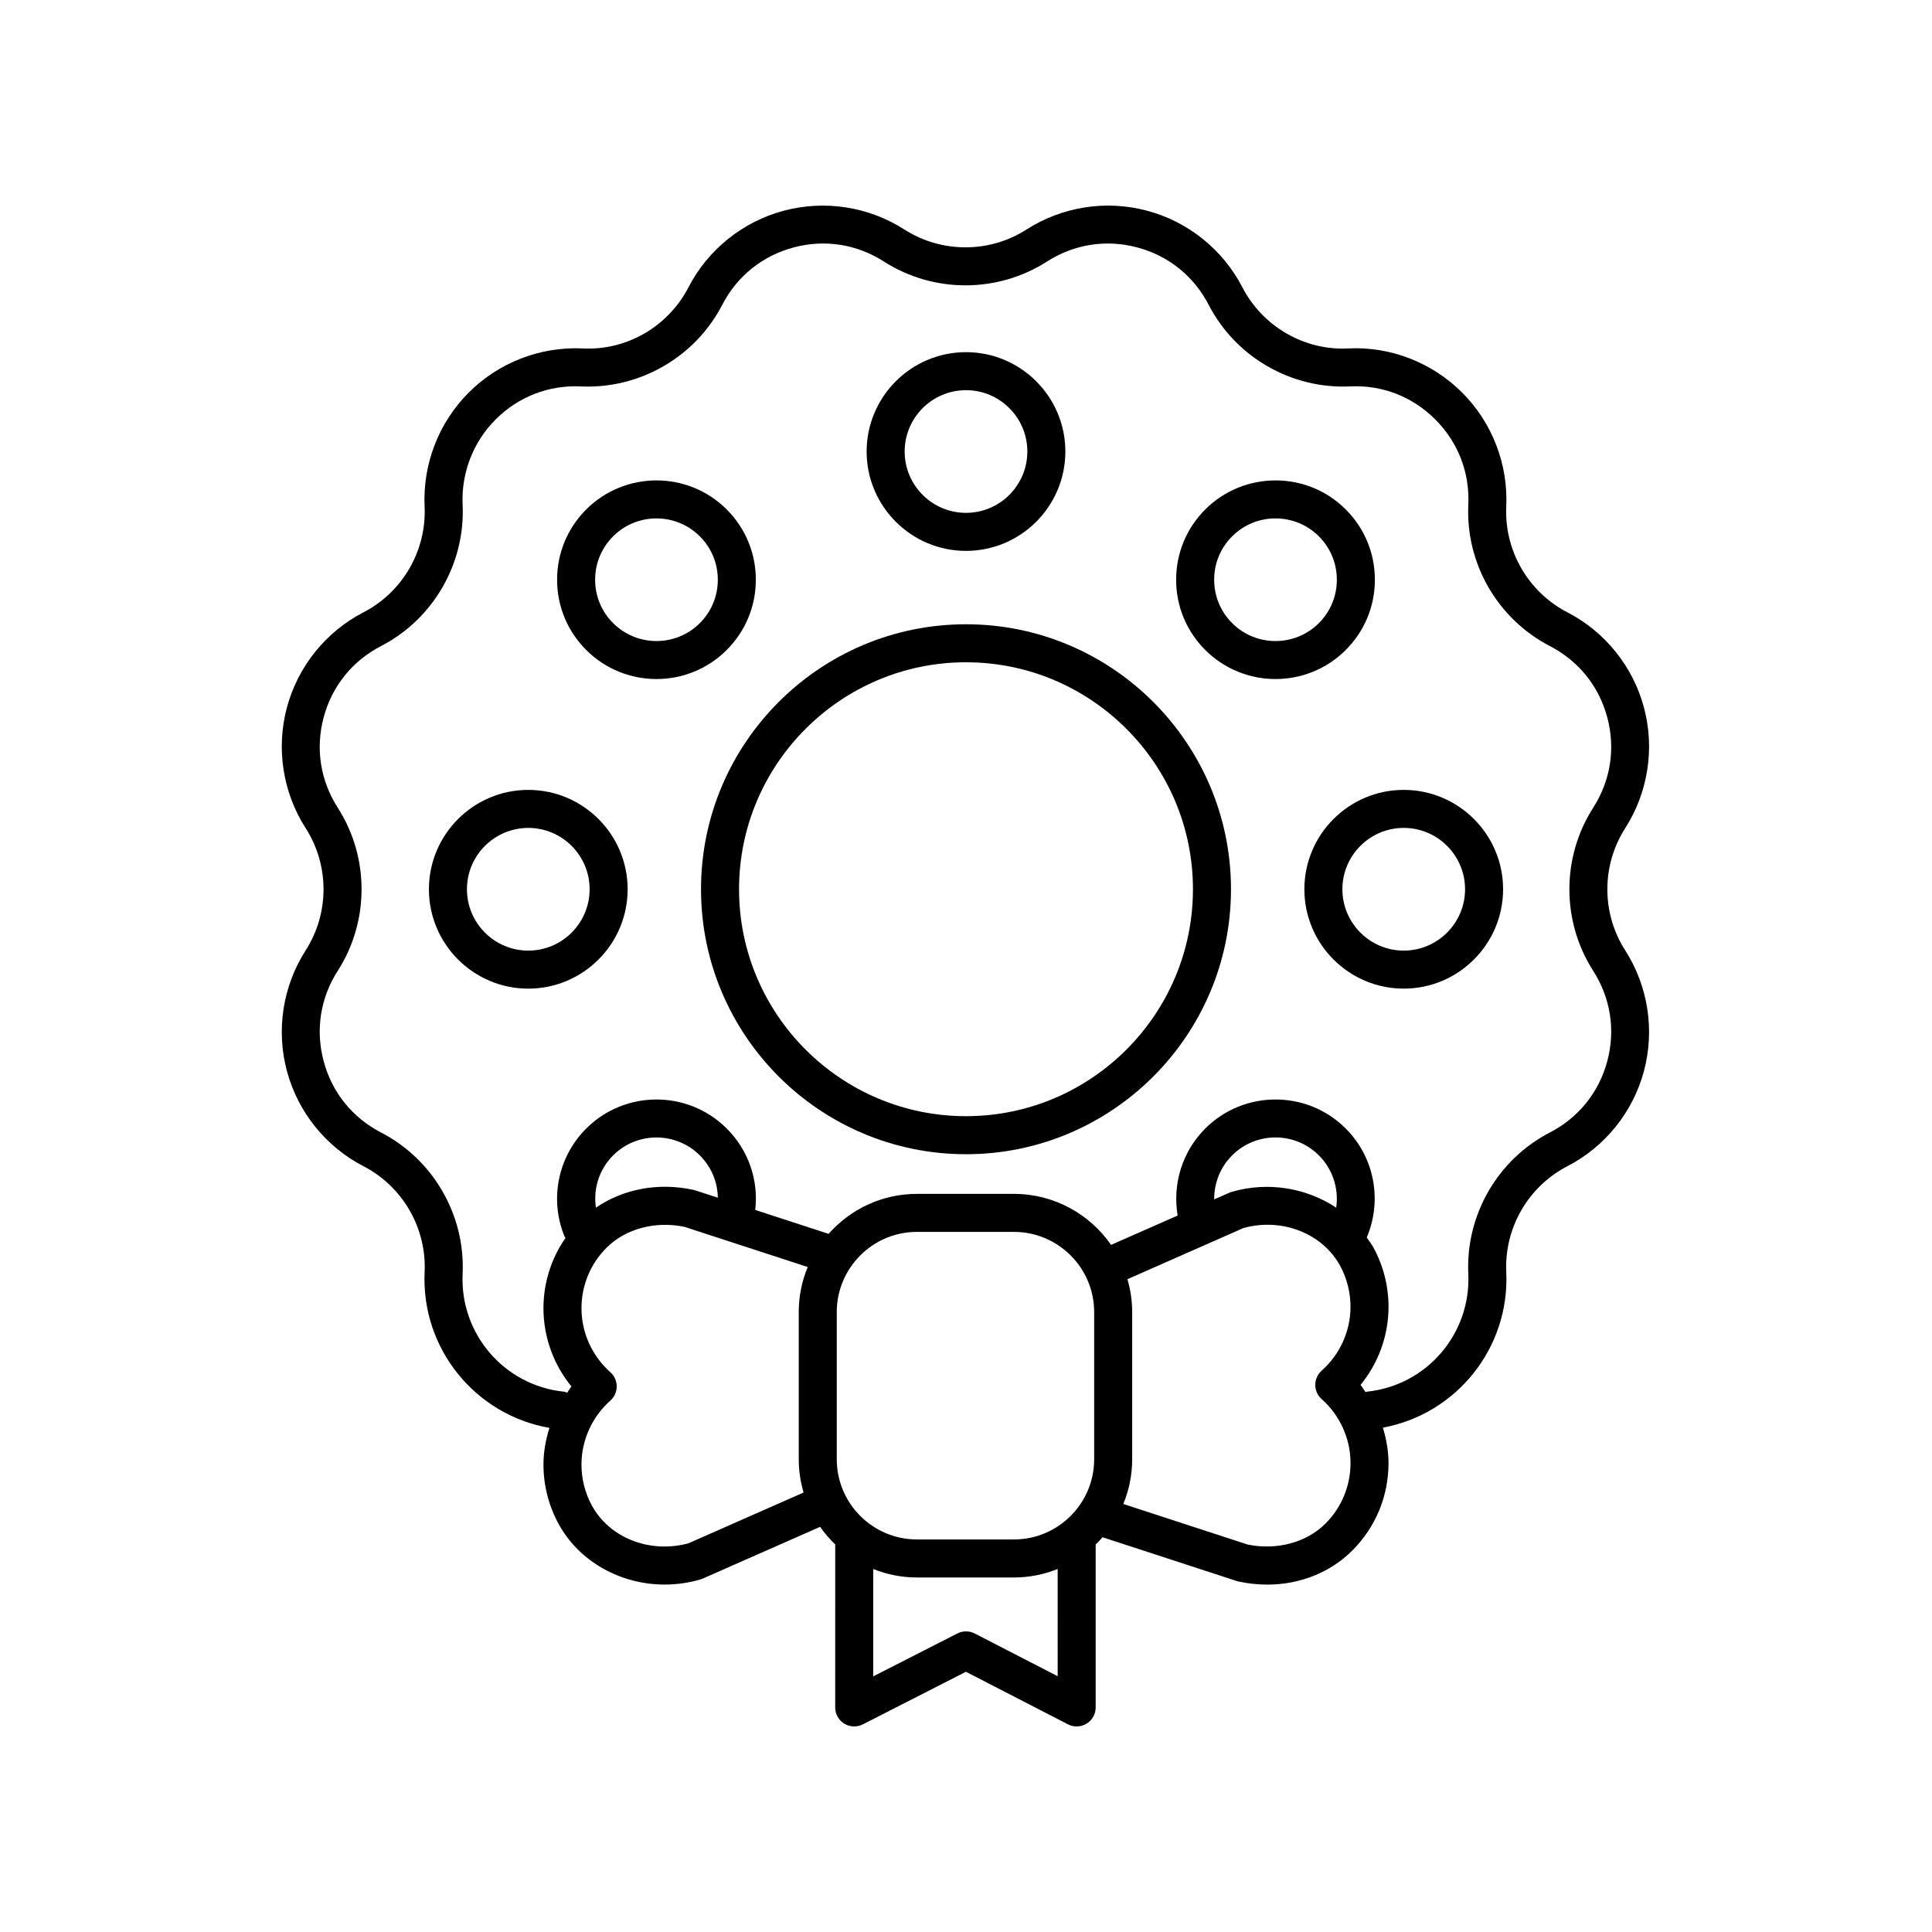
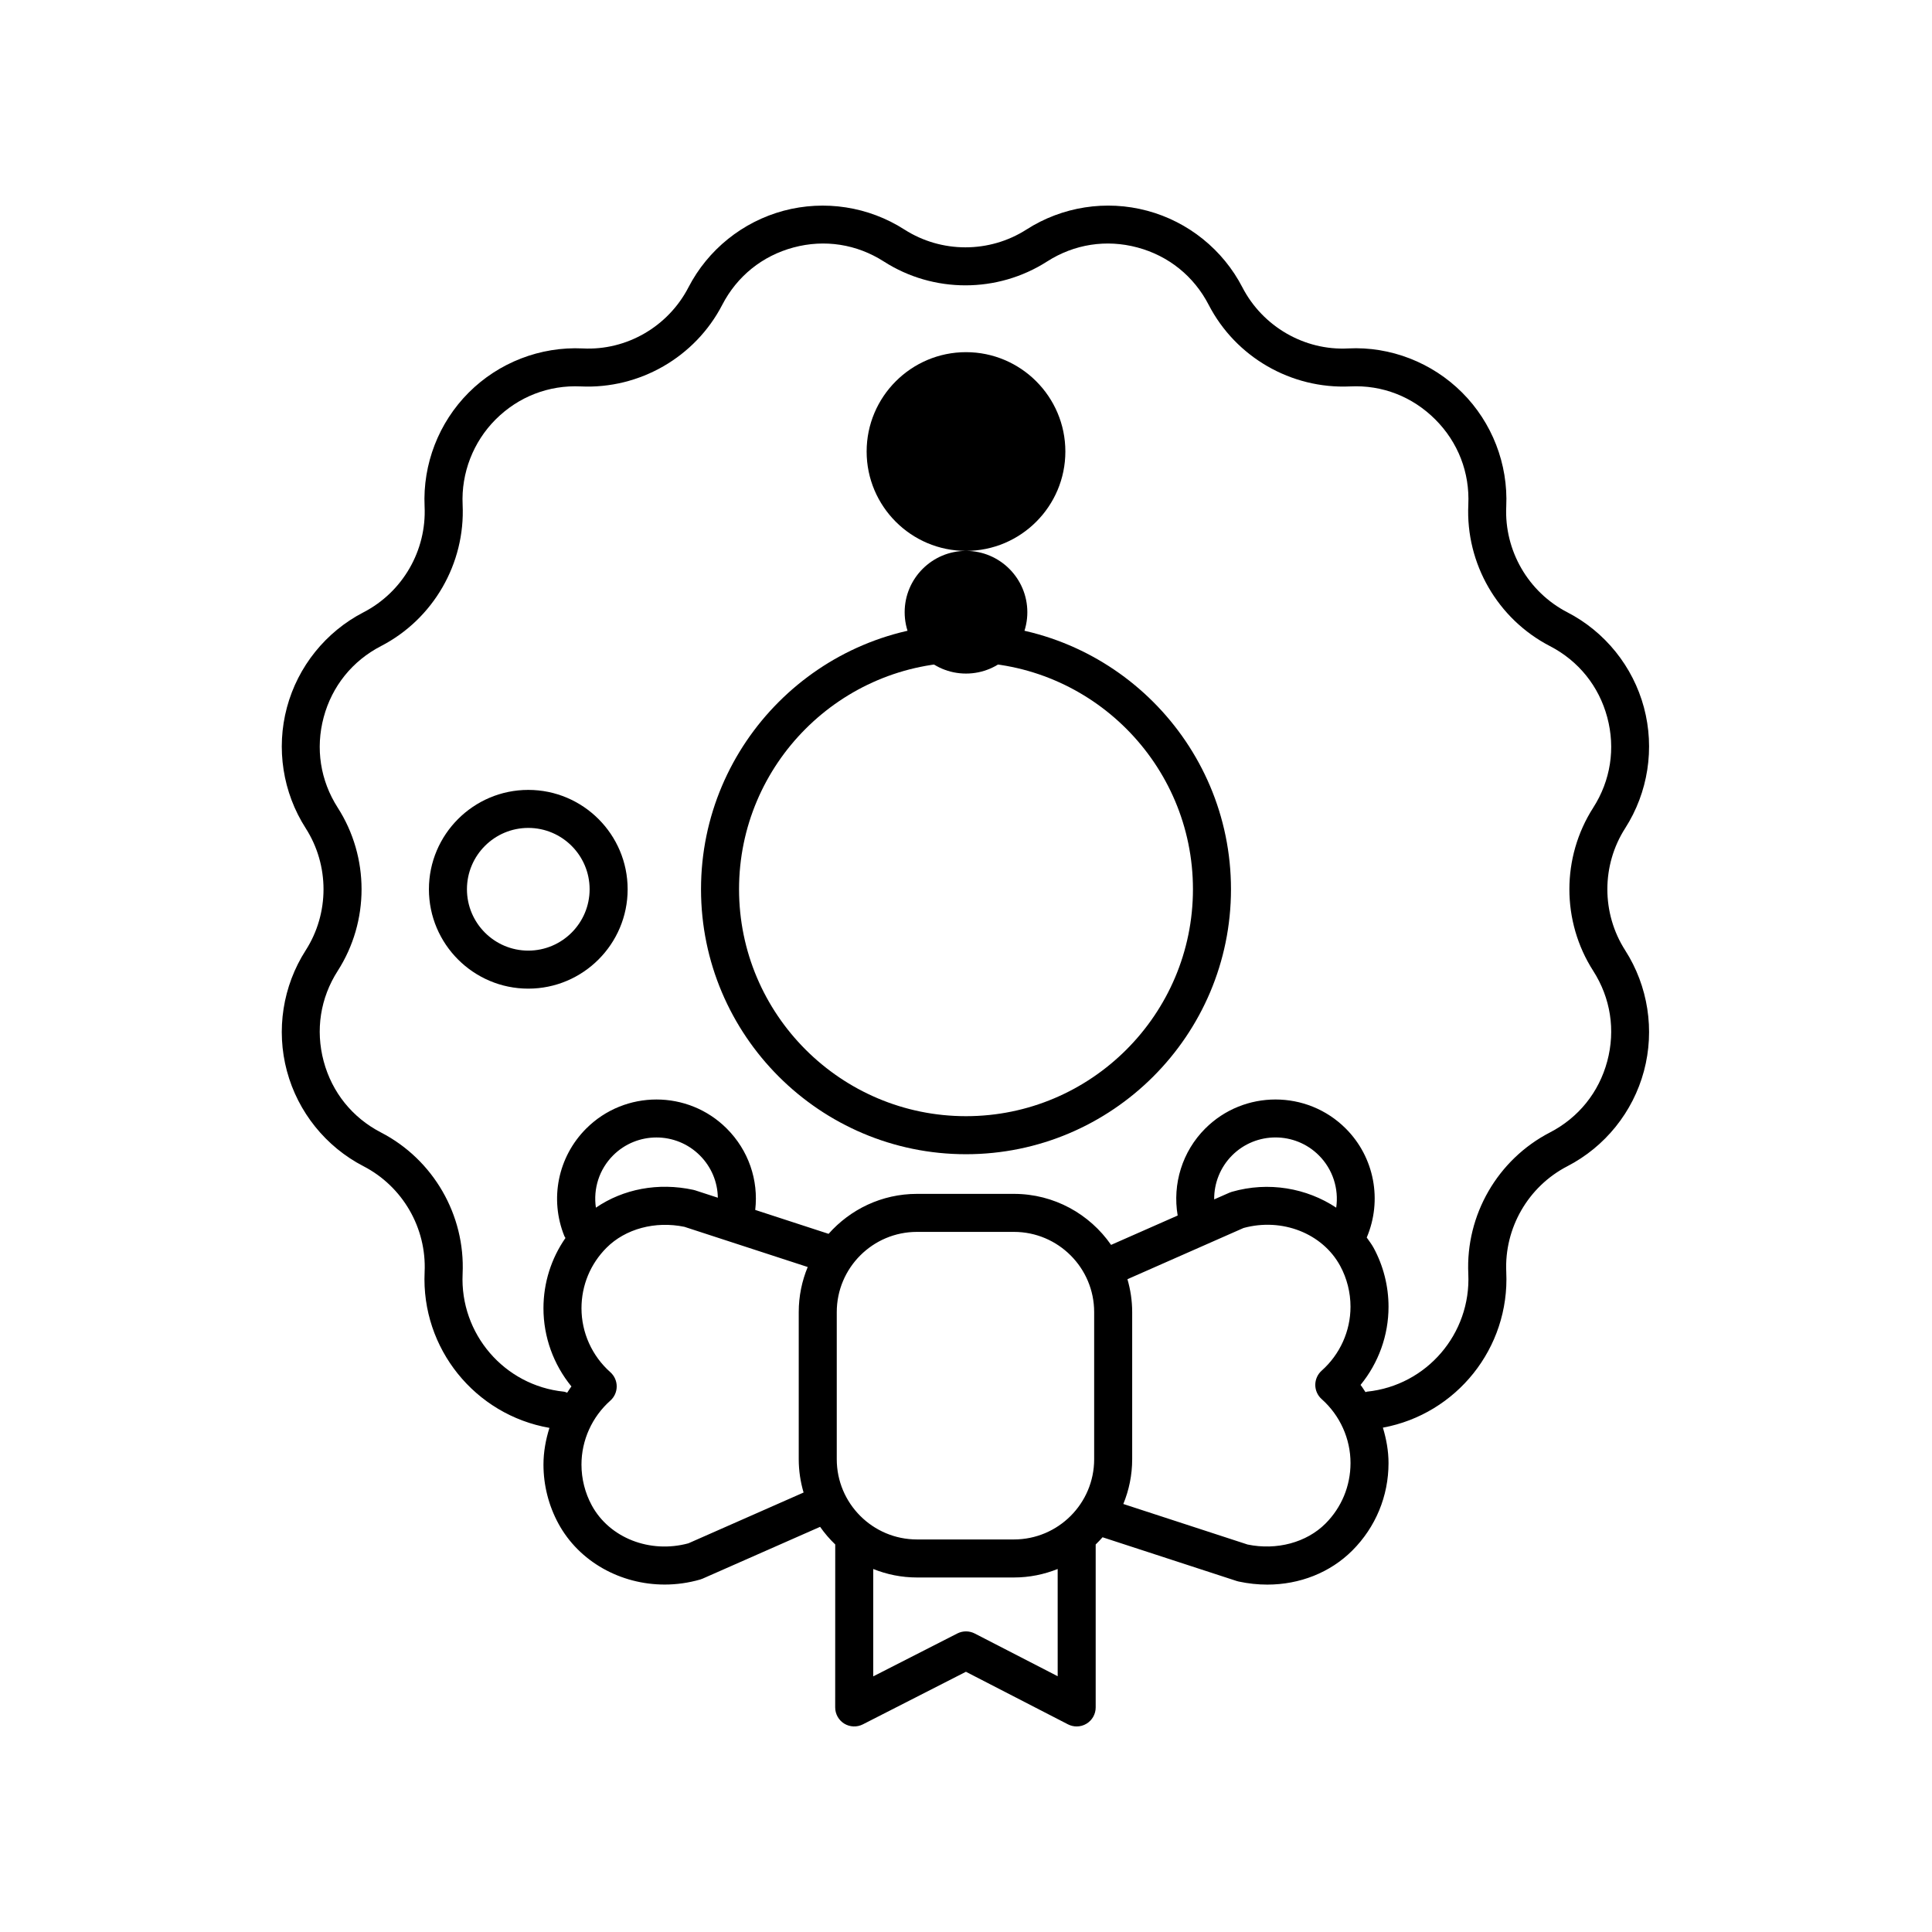
<svg xmlns="http://www.w3.org/2000/svg" fill="#000000" width="800px" height="800px" version="1.1" viewBox="144 144 512 512">
  <g>
    <path d="m400 449.88c38.719 0 70.223-31.504 70.223-70.223-0.004-38.723-31.504-70.219-70.223-70.219s-70.223 31.496-70.223 70.219c0 38.719 31.5 70.223 70.223 70.223zm0-130.37c33.164 0 60.145 26.98 60.145 60.141 0 33.164-26.98 60.148-60.145 60.148s-60.145-26.98-60.145-60.148c0-33.156 26.98-60.141 60.145-60.141z" />
-     <path d="m400 289.99c14.52 0 26.332-11.812 26.332-26.332 0-14.52-11.816-26.332-26.332-26.332-14.52 0-26.332 11.812-26.332 26.332 0 14.52 11.812 26.332 26.332 26.332zm0-42.59c8.965 0 16.254 7.293 16.254 16.254 0 8.969-7.293 16.258-16.254 16.258-8.965 0-16.254-7.293-16.254-16.254-0.004-8.965 7.289-16.258 16.254-16.258z" />
-     <path d="m317.97 323.95c6.742 0 13.484-2.566 18.617-7.699 4.973-4.973 7.715-11.586 7.715-18.617 0-7.035-2.742-13.648-7.715-18.621-10.262-10.27-26.969-10.262-37.238 0-4.973 4.973-7.715 11.586-7.715 18.621 0 7.031 2.742 13.645 7.715 18.617 5.137 5.137 11.879 7.699 18.621 7.699zm-11.492-37.812c3.168-3.168 7.332-4.754 11.492-4.754 4.164 0 8.328 1.586 11.496 4.754 3.07 3.07 4.762 7.152 4.762 11.5 0 4.34-1.691 8.422-4.762 11.492-6.34 6.336-16.652 6.336-22.988 0-3.07-3.07-4.762-7.152-4.762-11.492-0.004-4.348 1.691-8.43 4.762-11.5z" />
+     <path d="m400 289.99c14.52 0 26.332-11.812 26.332-26.332 0-14.52-11.816-26.332-26.332-26.332-14.52 0-26.332 11.812-26.332 26.332 0 14.52 11.812 26.332 26.332 26.332zc8.965 0 16.254 7.293 16.254 16.254 0 8.969-7.293 16.258-16.254 16.258-8.965 0-16.254-7.293-16.254-16.254-0.004-8.965 7.289-16.258 16.254-16.258z" />
    <path d="m284 406c14.52 0 26.332-11.812 26.332-26.336 0-14.52-11.812-26.332-26.332-26.332-14.52 0-26.332 11.812-26.332 26.332 0 14.523 11.812 26.336 26.332 26.336zm0-42.594c8.965 0 16.254 7.293 16.254 16.254 0 8.965-7.293 16.262-16.254 16.262-8.965 0-16.254-7.297-16.254-16.262 0-8.961 7.289-16.254 16.254-16.254z" />
-     <path d="m489.67 379.66c0 14.523 11.812 26.336 26.332 26.336s26.332-11.812 26.332-26.336c0-14.52-11.812-26.332-26.332-26.332s-26.332 11.812-26.332 26.332zm26.332-16.258c8.965 0 16.254 7.293 16.254 16.254 0 8.965-7.293 16.262-16.254 16.262-8.965 0-16.254-7.297-16.254-16.262 0-8.961 7.289-16.254 16.254-16.254z" />
-     <path d="m482.02 323.95c6.742 0 13.484-2.566 18.621-7.699 4.973-4.973 7.715-11.586 7.715-18.617 0-7.035-2.742-13.648-7.715-18.621-10.262-10.27-26.969-10.262-37.238 0-4.973 4.973-7.715 11.586-7.715 18.621 0 7.031 2.742 13.645 7.715 18.617 5.133 5.133 11.875 7.699 18.617 7.699zm-11.492-37.812c3.168-3.168 7.332-4.754 11.492-4.754 4.164 0 8.328 1.586 11.496 4.754 3.07 3.07 4.762 7.152 4.762 11.5 0 4.34-1.691 8.422-4.762 11.492-6.34 6.336-16.652 6.336-22.988 0-3.07-3.07-4.762-7.152-4.762-11.492-0.004-4.348 1.691-8.43 4.762-11.5z" />
    <path d="m220.04 427.85c2.91 10.863 10.309 20.055 20.301 25.219 10.375 5.363 16.73 16.367 16.188 28.035-0.941 20.273 13.402 37.863 33.078 41.297-0.984 3.133-1.582 6.398-1.582 9.738 0 5.453 1.367 10.855 3.957 15.621 5.508 10.141 16.504 16.164 28.164 16.164 3.113 0 6.277-0.434 9.395-1.328 0.219-0.062 0.434-0.137 0.641-0.23l31.156-13.738c1.18 1.688 2.523 3.25 4.008 4.672l-0.012 43.188c0 1.75 0.914 3.379 2.406 4.297 1.504 0.914 3.359 0.988 4.922 0.191l27.32-13.938 27.039 13.93c0.73 0.371 1.52 0.559 2.312 0.559 0.91 0 1.82-0.246 2.621-0.738 1.5-0.914 2.414-2.543 2.414-4.301v-43.188c0.637-0.609 1.238-1.25 1.82-1.91l35.57 11.598c0.164 0.051 0.332 0.098 0.5 0.133 2.543 0.547 5.086 0.816 7.586 0.816 8.582 0 16.66-3.164 22.531-9.031 6.188-6.188 9.598-14.422 9.598-23.172 0-3.219-0.574-6.359-1.492-9.391 19.48-3.59 33.633-21.094 32.695-41.238-0.543-11.664 5.809-22.672 16.184-28.035 9.992-5.164 17.391-14.355 20.301-25.219 2.914-10.867 1.102-22.527-4.969-32-6.301-9.832-6.301-22.539 0-32.367 6.07-9.473 7.883-21.133 4.969-32-2.91-10.863-10.309-20.055-20.301-25.219-10.375-5.363-16.73-16.367-16.188-28.035 0.523-11.238-3.738-22.242-11.691-30.195-7.957-7.957-19-12.266-30.195-11.695-11.582 0.621-22.668-5.801-28.035-16.184-5.164-9.992-14.359-17.398-25.227-20.305-10.871-2.918-22.527-1.098-31.988 4.973-9.836 6.301-22.543 6.301-32.375-0.004-9.465-6.07-21.117-7.875-31.992-4.969-10.863 2.914-20.059 10.312-25.223 20.305-5.367 10.375-16.375 16.797-28.035 16.184-11.242-0.527-22.238 3.738-30.188 11.691-7.957 7.957-12.219 18.961-11.699 30.199 0.543 11.664-5.809 22.672-16.184 28.035-9.992 5.164-17.391 14.355-20.301 25.219-2.914 10.867-1.102 22.527 4.973 32 6.301 9.832 6.301 22.539 0 32.367-6.074 9.469-7.887 21.129-4.973 32zm86.438 22.344c6.336-6.336 16.648-6.336 22.988 0 3.047 3.047 4.707 7.051 4.766 11.215l-6.004-1.957c-0.164-0.051-0.332-0.098-0.5-0.133-9.32-2.019-18.586-0.215-25.809 4.727-0.738-5.012 0.863-10.156 4.559-13.852zm19.957 102.8c-10.191 2.769-20.91-1.41-25.605-10.051-1.789-3.293-2.734-7.031-2.734-10.809 0-6.453 2.789-12.633 7.648-16.953 1.074-0.953 1.691-2.328 1.691-3.766 0-1.441-0.617-2.809-1.691-3.769-4.859-4.316-7.644-10.488-7.644-16.945 0-6.055 2.359-11.758 6.644-16.043 5.019-5.019 12.895-7.133 20.625-5.539l32.684 10.652c-1.527 3.684-2.379 7.719-2.379 11.949v38.992c0 3.066 0.461 6.019 1.285 8.824zm107.53-61.273v38.992c0 11.723-9.539 21.258-21.258 21.258h-25.699c-11.723 0-21.258-9.535-21.258-21.258v-38.992c0-11.723 9.535-21.258 21.258-21.258h25.699c11.719 0 21.258 9.531 21.258 21.258zm-9.668 96.496-21.988-11.324c-1.438-0.738-3.144-0.746-4.598-0.012l-22.297 11.375v-28.457c3.59 1.438 7.496 2.25 11.59 2.25h25.699c4.098 0 8-0.812 11.59-2.25zm70.957-40.441c-5.019 5.012-12.914 7.133-20.625 5.539l-32.938-10.742c1.504-3.664 2.348-7.664 2.348-11.863v-38.992c0-3.027-0.453-5.945-1.258-8.715l30.777-13.574c10.191-2.781 20.918 1.418 25.605 10.047 1.789 3.301 2.734 7.039 2.734 10.82 0 6.453-2.789 12.629-7.644 16.945-1.074 0.961-1.691 2.328-1.691 3.769 0 1.438 0.613 2.809 1.691 3.766 4.859 4.32 7.648 10.5 7.648 16.949-0.004 6.062-2.363 11.766-6.648 16.051zm2.856-83.734c-7.809-5.184-17.926-7-27.645-4.203-0.219 0.062-0.434 0.137-0.641 0.23l-4.055 1.785c-0.043-4.312 1.629-8.535 4.758-11.668 6.34-6.336 16.652-6.336 22.988 0 3.703 3.703 5.32 8.867 4.594 13.855zm-264.61-62.754c8.422-13.137 8.422-30.117 0-43.25-4.613-7.191-5.934-15.695-3.723-23.949 2.211-8.25 7.609-14.953 15.199-18.875 13.863-7.172 22.348-21.875 21.625-37.461-0.391-8.41 2.801-16.645 8.754-22.602 6.043-6.035 14.078-9.152 22.594-8.746 15.539 0.719 30.289-7.754 37.457-21.625 3.922-7.586 10.629-12.988 18.883-15.199 8.25-2.215 16.754-0.891 23.949 3.723 13.133 8.422 30.113 8.414 43.246-0.004 7.188-4.606 15.691-5.934 23.945-3.719 8.254 2.211 14.961 7.609 18.883 15.199 7.164 13.863 21.859 22.336 37.453 21.625 8.543-0.434 16.559 2.711 22.602 8.754 6.043 6.043 9.152 14.066 8.754 22.598-0.727 15.586 7.762 30.289 21.625 37.461 7.586 3.922 12.984 10.621 15.195 18.875s0.891 16.758-3.719 23.949c-8.422 13.137-8.422 30.117 0 43.25 4.609 7.191 5.93 15.695 3.719 23.949-2.211 8.25-7.609 14.953-15.199 18.875-13.863 7.172-22.348 21.875-21.625 37.461 0.742 15.887-11.047 29.605-26.832 31.223-0.148 0.016-0.27 0.102-0.414 0.129-0.445-0.633-0.816-1.309-1.309-1.91 4.758-5.816 7.414-13.125 7.414-20.715 0-5.453-1.367-10.855-3.957-15.625-0.527-0.969-1.195-1.828-1.82-2.719 4.176-9.828 2.066-21.266-5.559-28.887-10.262-10.262-26.969-10.262-37.238 0-6.078 6.074-8.73 14.688-7.305 23.055l-17.648 7.781c-5.664-8.156-15.086-13.52-25.746-13.52h-25.699c-9.316 0-17.672 4.109-23.418 10.59l-19.441-6.336c0.914-7.941-1.789-15.809-7.551-21.57-10.262-10.258-26.965-10.262-37.238 0-7.5 7.5-9.77 18.695-5.785 28.527 0.07 0.176 0.195 0.312 0.285 0.477-3.777 5.438-5.832 11.875-5.832 18.633 0 7.582 2.656 14.898 7.414 20.715-0.426 0.52-0.738 1.109-1.129 1.652-0.297-0.086-0.559-0.242-0.879-0.273-15.785-1.617-27.574-15.336-26.832-31.223 0.727-15.586-7.762-30.289-21.625-37.461-7.586-3.922-12.984-10.621-15.195-18.875-2.211-8.266-0.891-16.766 3.723-23.957z" />
  </g>
</svg>